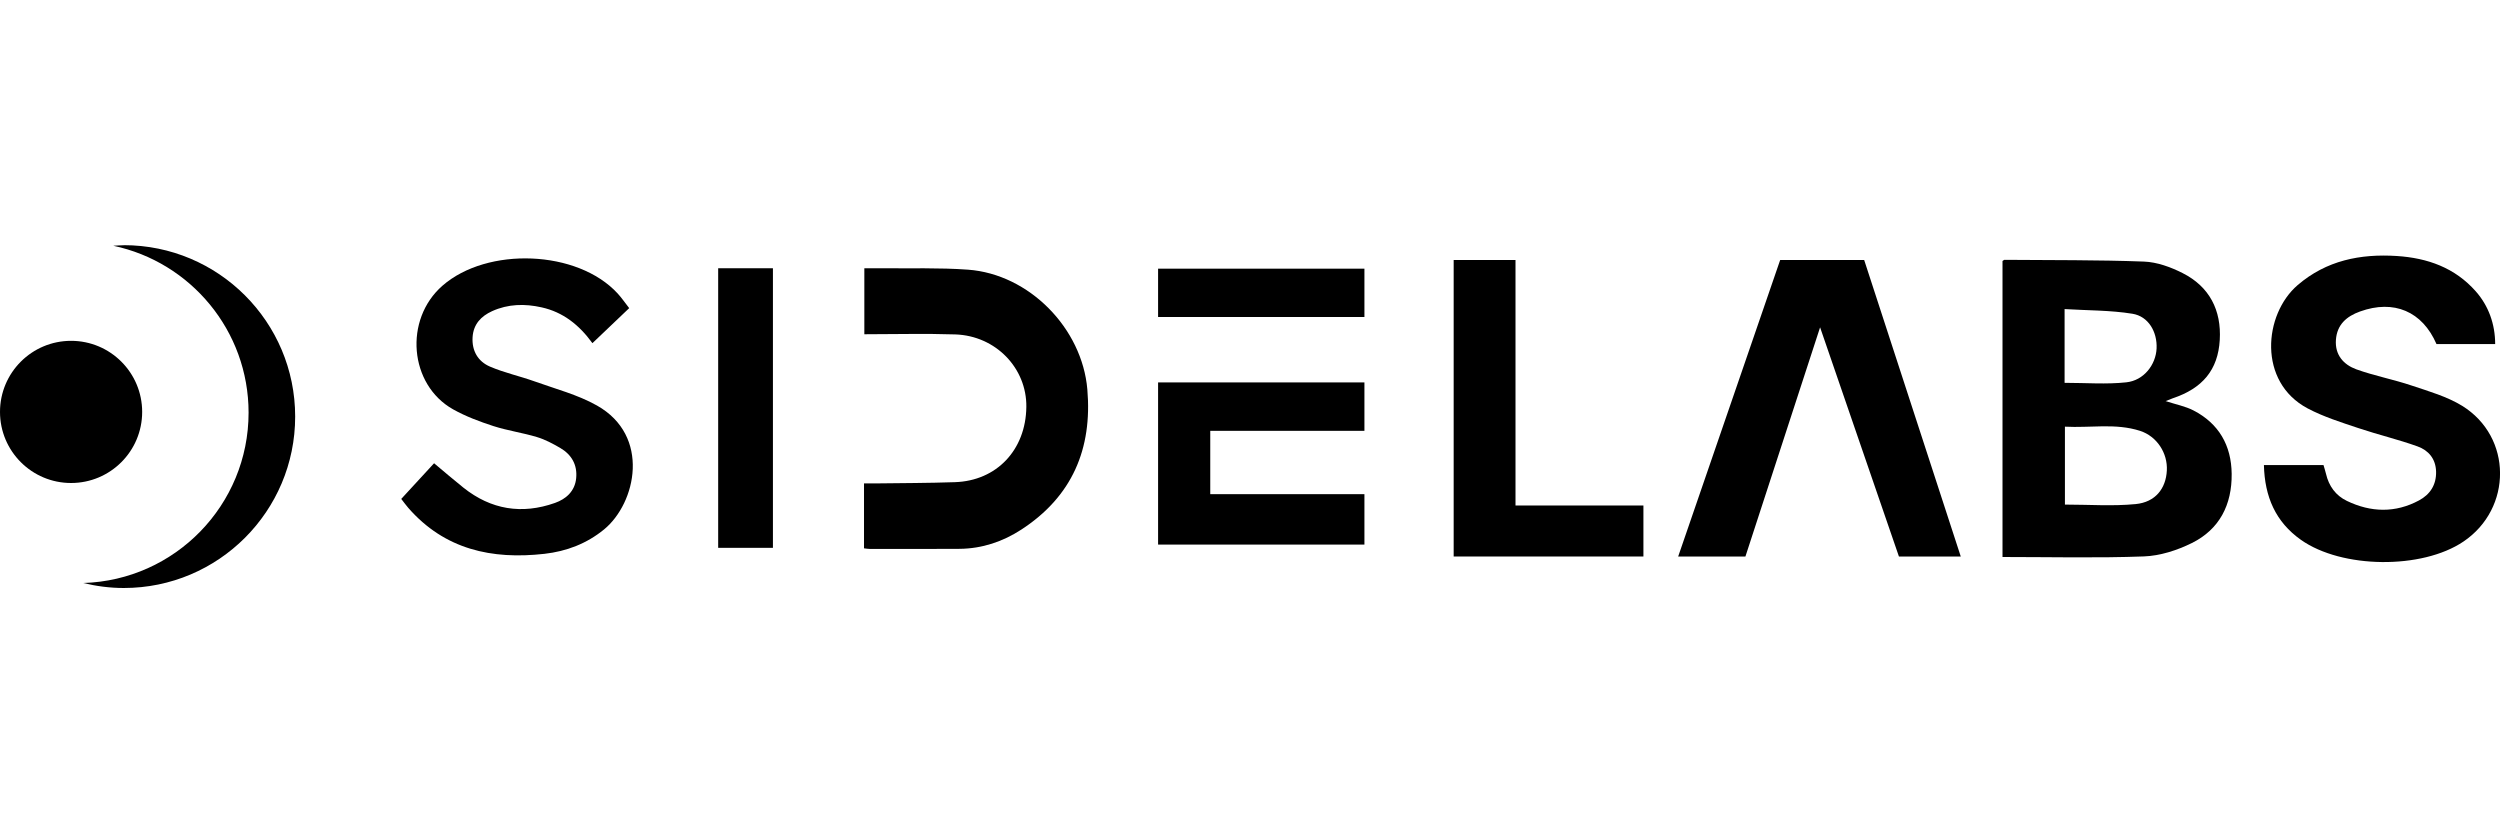
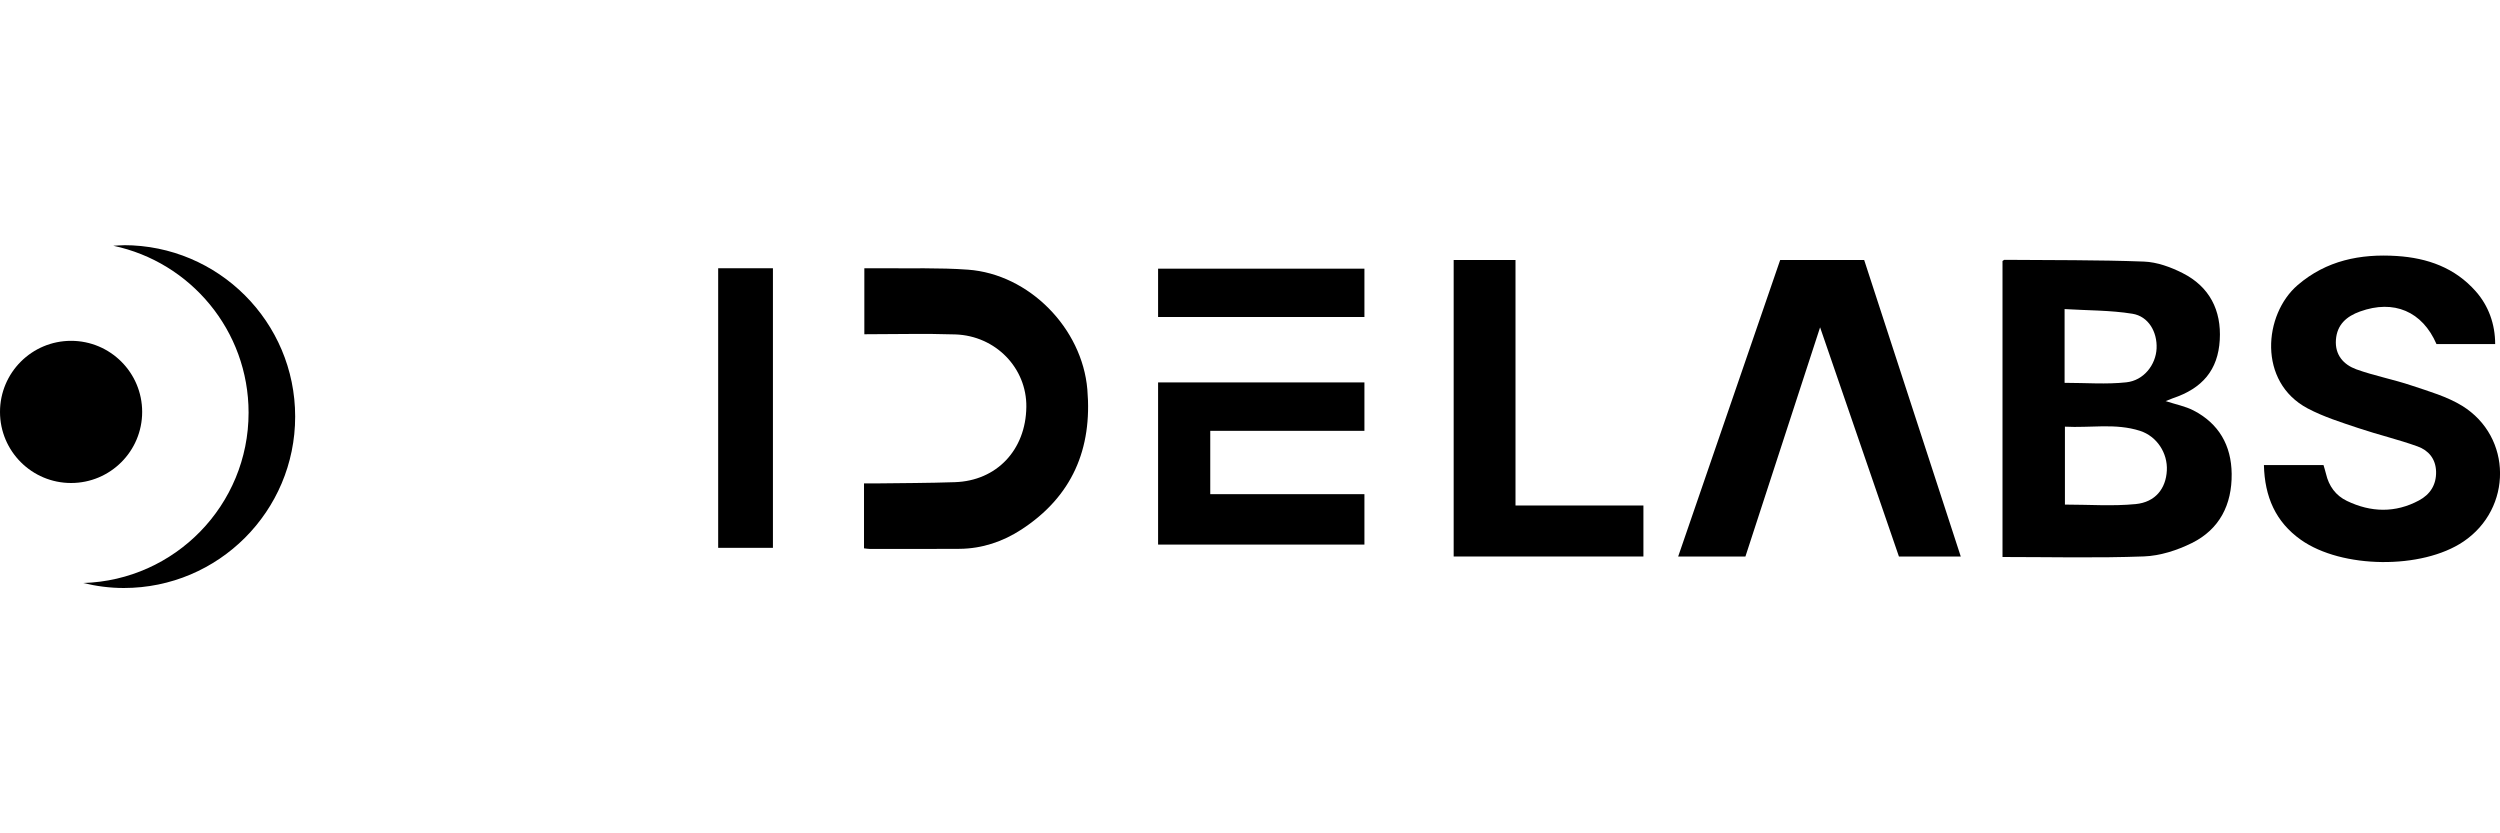
<svg xmlns="http://www.w3.org/2000/svg" width="300" height="100" viewBox="0 0 300 100" fill="none">
  <g clip-path="url(#clip0_91_5793)">
-     <path d="M75.52 36.96C73.99 38.42 72.57 39.77 71.09 41.18C69.51 39 67.57 37.45 64.98 36.88C62.97 36.43 60.96 36.47 59.05 37.34C57.73 37.94 56.81 38.9 56.71 40.46C56.61 42.11 57.36 43.37 58.79 43.99C60.51 44.73 62.37 45.13 64.13 45.76C66.66 46.67 69.32 47.36 71.63 48.66C78.09 52.29 76.35 60.36 72.49 63.53C70.4 65.24 67.98 66.16 65.33 66.46C59.03 67.17 53.36 65.95 48.99 60.94C48.71 60.62 48.47 60.28 48.15 59.87C49.6 58.3 51.01 56.77 52.09 55.59C53.29 56.59 54.42 57.57 55.6 58.51C58.92 61.16 62.62 61.76 66.6 60.35C67.93 59.88 68.99 58.94 69.14 57.39C69.3 55.78 68.59 54.55 67.22 53.75C66.34 53.24 65.41 52.74 64.44 52.45C62.72 51.93 60.92 51.68 59.21 51.13C57.55 50.59 55.89 49.97 54.37 49.12C49.11 46.17 48.44 38.35 53.1 34.28C58.47 29.59 69.3 29.97 74.12 35.22C74.58 35.72 74.97 36.29 75.5 36.97L75.52 36.96Z" fill="black" />
    <path d="M103.681 65.8V58.01C104.151 58.01 104.601 58.01 105.051 58.01C108.231 57.97 111.401 57.97 114.581 57.86C119.601 57.7 123.101 53.99 123.161 48.83C123.221 44.18 119.491 40.29 114.631 40.13C111.031 40.01 107.431 40.11 103.721 40.11V32.19C104.381 32.19 105.061 32.19 105.731 32.19C109.211 32.23 112.691 32.11 116.151 32.36C123.491 32.89 129.861 39.39 130.481 46.73C131.091 53.86 128.661 59.58 122.561 63.55C120.331 65 117.861 65.83 115.171 65.86C111.561 65.89 107.961 65.87 104.351 65.87C104.151 65.87 103.941 65.83 103.681 65.8Z" fill="black" />
    <path d="M92.751 32.19H86.181V65.74H92.751V32.19Z" fill="black" />
    <path d="M163.731 38.04H138.971V32.24H163.731V38.04ZM163.731 51.69V45.89H138.971V65.35H163.731V59.3H145.231V51.7H163.731V51.69Z" fill="black" />
    <path d="M259.871 48.13C261.121 48.54 262.241 48.75 263.211 49.25C266.271 50.83 267.761 53.45 267.801 56.86C267.841 60.56 266.351 63.52 263.011 65.17C261.251 66.04 259.211 66.7 257.271 66.77C251.661 66.98 246.031 66.84 240.301 66.84V31.32C240.401 31.26 240.471 31.18 240.551 31.18C246.131 31.23 251.711 31.18 257.281 31.39C258.851 31.45 260.491 32.05 261.911 32.77C265.141 34.4 266.581 37.23 266.371 40.8C266.161 44.39 264.301 46.6 260.741 47.79C260.511 47.87 260.281 47.97 259.881 48.13H259.871ZM247.791 60.55C250.671 60.55 253.501 60.76 256.281 60.49C258.651 60.26 259.911 58.62 260.021 56.46C260.131 54.38 258.841 52.36 256.801 51.7C253.841 50.75 250.811 51.37 247.791 51.2V60.55ZM247.761 45.94C250.301 45.94 252.751 46.14 255.151 45.88C257.261 45.66 258.701 43.77 258.791 41.81C258.881 39.84 257.821 37.96 255.891 37.65C253.231 37.22 250.501 37.26 247.751 37.09V45.93L247.761 45.94Z" fill="black" />
    <path d="M271.66 55.81H278.82C278.92 56.14 279.03 56.5 279.12 56.86C279.46 58.33 280.29 59.47 281.63 60.11C284.5 61.49 287.43 61.58 290.28 60.05C291.61 59.34 292.37 58.18 292.33 56.59C292.29 55.06 291.42 54.04 290.11 53.57C287.78 52.73 285.35 52.16 283 51.37C280.94 50.68 278.83 50.02 276.92 49.01C270.92 45.83 271.63 37.73 275.72 34.21C279.17 31.25 283.23 30.44 287.62 30.72C291.3 30.96 294.59 32.12 297.1 34.97C298.62 36.69 299.42 38.89 299.42 41.29H292.38C290.68 37.37 287.27 35.91 283.2 37.38C281.59 37.96 280.44 38.95 280.31 40.78C280.18 42.6 281.23 43.76 282.76 44.32C284.93 45.1 287.22 45.53 289.41 46.27C291.47 46.96 293.63 47.58 295.46 48.7C301.49 52.43 301.5 61.02 295.61 64.99C290.63 68.35 281.02 68.25 276.11 64.78C273.07 62.63 271.76 59.61 271.67 55.81H271.66Z" fill="black" />
    <path d="M235.291 66.78L223.701 31.2H221.041H215.631H213.621L201.381 66.78H209.451L218.411 39.28L227.871 66.78H235.291Z" fill="black" />
    <path d="M181.86 60.66V31.2H174.44V60.66V66.78H181.86H197.21V60.66H181.86Z" fill="black" />
    <path d="M8.53 57.96C13.241 57.96 17.06 54.141 17.06 49.43C17.06 44.719 13.241 40.9 8.53 40.9C3.819 40.9 0 44.719 0 49.43C0 54.141 3.819 57.96 8.53 57.96Z" fill="black" />
    <path d="M14.85 29.43C14.43 29.43 14.01 29.47 13.59 29.49C22.86 31.44 29.83 39.67 29.83 49.52C29.83 60.61 21 69.63 9.99 69.96C11.55 70.34 13.17 70.56 14.85 70.56C26.21 70.56 35.42 61.35 35.42 49.99C35.42 38.63 26.21 29.42 14.85 29.42V29.43Z" fill="black" />
  </g>
  <defs>
    <clipPath id="clip0_91_5793">
      <rect width="300" height="100" fill="white" />
    </clipPath>
  </defs>
</svg>